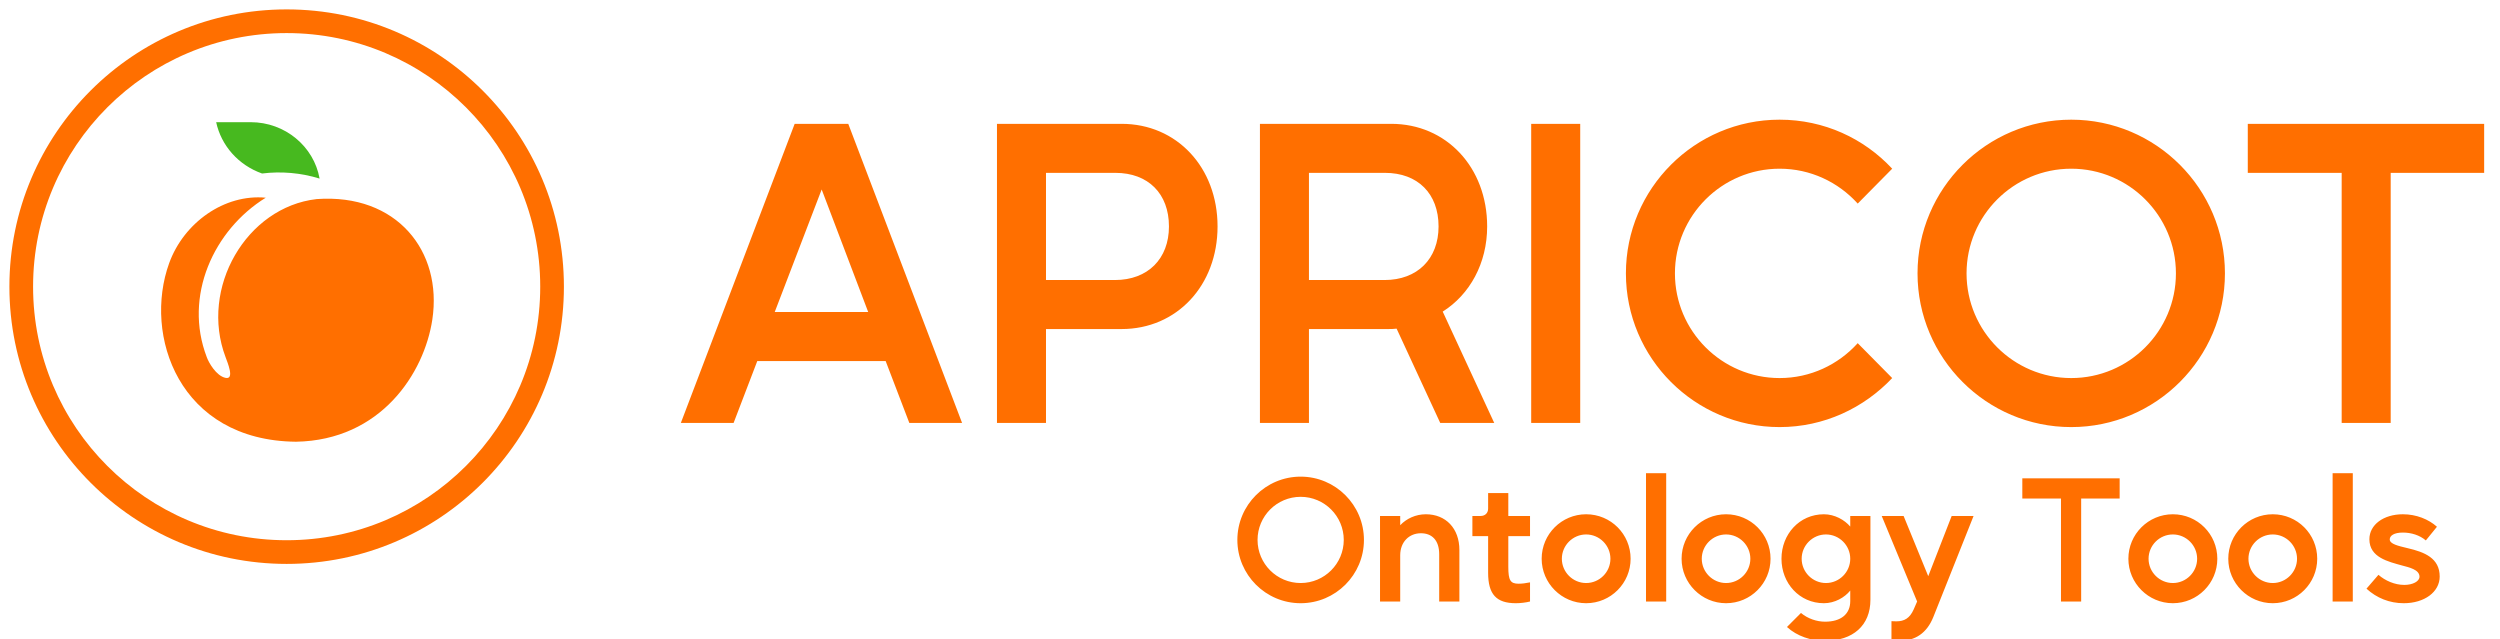
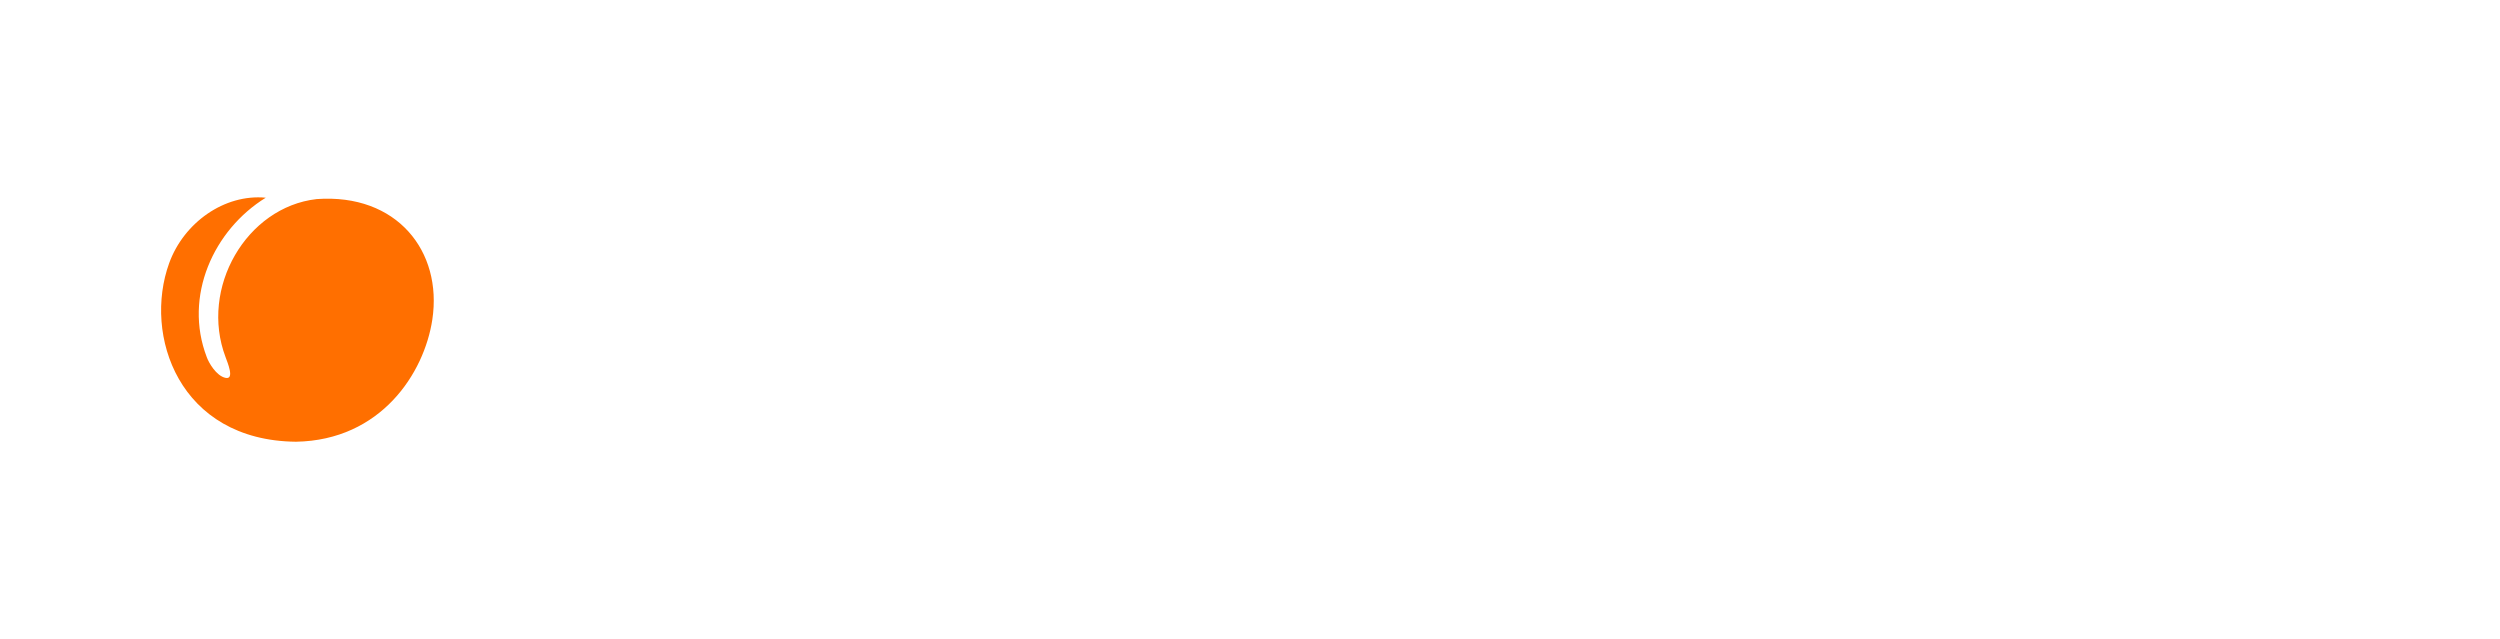
<svg xmlns="http://www.w3.org/2000/svg" width="266px" height="68px" viewBox="0 0 266 68" version="1.1">
  <g id="logo-final-white-copy" stroke="none" stroke-width="1" fill="none" fill-rule="evenodd">
    <g id="Group-3" transform="translate(1, 1)" fill-rule="nonzero">
      <g id="Group-3-Copy-2" fill="#FF6F00">
        <g id="Group">
-           <path d="M29.5,59 C45.792,59 59,45.792 59,29.5 C59,13.208 45.792,0 29.5,0 C13.208,0 0,13.208 0,29.5 C0,45.792 13.208,59 29.5,59 Z M29.5,56.48 C14.599,56.48 2.52,44.401 2.52,29.5 C2.52,14.599 14.599,2.52 29.5,2.52 C44.401,2.52 56.48,14.599 56.48,29.5 C56.48,44.401 44.401,56.48 29.5,56.48 Z" id="Oval" />
-           <path d="M77.055,44 L71.442,44 L83.553,12.176 L89.255,12.176 L101.365,44 L95.752,44 L93.233,37.414 L79.575,37.414 L77.055,44 Z M81.431,32.199 L91.376,32.199 L86.426,19.16 L81.431,32.199 Z M105.078,44 L105.078,12.176 L118.338,12.176 C124.217,12.176 128.548,16.817 128.548,23.093 C128.548,29.37 124.217,34.011 118.338,34.011 L110.294,34.011 L110.294,44 L105.078,44 Z M117.675,17.392 L110.294,17.392 L110.294,28.795 L117.631,28.795 C121.123,28.795 123.377,26.541 123.377,23.093 C123.377,19.602 121.167,17.392 117.675,17.392 Z M133.057,44 L133.057,12.176 L147.024,12.176 C152.903,12.176 157.234,16.817 157.234,23.093 C157.234,27.027 155.378,30.342 152.505,32.154 L157.986,44 L152.24,44 L147.599,33.967 C147.289,34.011 146.98,34.011 146.67,34.011 L138.272,34.011 L138.272,44 L133.057,44 Z M138.272,17.392 L138.272,28.795 L146.317,28.795 C149.809,28.795 152.063,26.541 152.063,23.093 C152.063,19.602 149.853,17.392 146.361,17.392 L138.272,17.392 Z M167.135,12.176 L167.135,44 L161.919,44 L161.919,12.176 L167.135,12.176 Z M171.997,28.088 C171.997,19.071 179.334,11.734 188.351,11.734 C193.08,11.734 197.324,13.723 200.329,16.95 L196.661,20.662 C194.583,18.364 191.622,16.95 188.351,16.95 C182.207,16.95 177.213,21.944 177.213,28.088 C177.213,34.232 182.207,39.226 188.351,39.226 C191.622,39.226 194.583,37.812 196.661,35.514 L200.329,39.226 C197.324,42.409 193.08,44.442 188.351,44.442 C179.334,44.442 171.997,37.105 171.997,28.088 Z M219.379,44.442 C210.363,44.442 203.025,37.105 203.025,28.088 C203.025,19.071 210.363,11.734 219.379,11.734 C228.396,11.734 235.733,19.071 235.733,28.088 C235.733,37.105 228.396,44.442 219.379,44.442 Z M208.241,28.088 C208.241,34.232 213.236,39.226 219.379,39.226 C225.523,39.226 230.518,34.232 230.518,28.088 C230.518,21.944 225.523,16.95 219.379,16.95 C213.236,16.95 208.241,21.944 208.241,28.088 Z M248.154,17.392 L238.164,17.392 L238.164,12.176 L263.314,12.176 L263.314,17.392 L253.369,17.392 L253.369,44 L248.154,44 L248.154,17.392 Z" id="APRICOT" />
-           <path d="M137.389,63.182 C133.676,63.182 130.655,60.161 130.655,56.448 C130.655,52.735 133.676,49.714 137.389,49.714 C141.102,49.714 144.123,52.735 144.123,56.448 C144.123,60.161 141.102,63.182 137.389,63.182 Z M132.803,56.448 C132.803,58.978 134.859,61.034 137.389,61.034 C139.919,61.034 141.976,58.978 141.976,56.448 C141.976,53.918 139.919,51.862 137.389,51.862 C134.859,51.862 132.803,53.918 132.803,56.448 Z M147.982,63 L145.834,63 L145.834,53.9 L147.982,53.9 L147.982,54.883 C148.655,54.173 149.638,53.718 150.712,53.718 C152.823,53.718 154.279,55.21 154.279,57.522 L154.279,63 L152.131,63 L152.131,57.977 C152.131,56.448 151.33,55.738 150.184,55.738 C148.946,55.738 147.982,56.648 147.982,58.086 L147.982,63 Z M155.662,53.9 L156.536,53.9 C157.009,53.9 157.336,53.591 157.336,53.117 L157.336,51.461 L159.484,51.461 L159.484,53.9 L161.795,53.9 L161.795,56.048 L159.484,56.048 L159.484,59.305 C159.484,60.743 159.702,61.107 160.576,61.107 C160.976,61.107 161.34,61.053 161.795,60.962 L161.795,63 C161.377,63.109 160.776,63.182 160.285,63.182 C158.21,63.182 157.336,62.236 157.336,59.942 L157.336,56.048 L155.662,56.048 L155.662,53.9 Z M167.765,53.718 C170.386,53.718 172.497,55.829 172.497,58.45 C172.497,61.053 170.386,63.182 167.765,63.182 C165.162,63.182 163.033,61.053 163.033,58.45 C163.033,55.829 165.162,53.718 167.765,53.718 Z M165.181,58.45 C165.181,59.87 166.345,61.034 167.765,61.034 C169.185,61.034 170.349,59.87 170.349,58.45 C170.349,57.03 169.185,55.866 167.765,55.866 C166.345,55.866 165.181,57.03 165.181,58.45 Z M176.283,49.35 L176.283,63 L174.135,63 L174.135,49.35 L176.283,49.35 Z M182.653,53.718 C185.273,53.718 187.385,55.829 187.385,58.45 C187.385,61.053 185.273,63.182 182.653,63.182 C180.05,63.182 177.921,61.053 177.921,58.45 C177.921,55.829 180.05,53.718 182.653,53.718 Z M180.068,58.45 C180.068,59.87 181.233,61.034 182.653,61.034 C184.072,61.034 185.237,59.87 185.237,58.45 C185.237,57.03 184.072,55.866 182.653,55.866 C181.233,55.866 180.068,57.03 180.068,58.45 Z M188.549,58.45 C188.549,55.847 190.46,53.718 193.063,53.718 C194.21,53.718 195.265,54.319 195.866,55.028 L195.866,53.9 L198.013,53.9 L198.013,62.818 C198.013,65.53 196.175,67.186 193.154,67.186 C191.716,67.186 190.206,66.695 189.132,65.712 L190.624,64.219 C191.334,64.82 192.299,65.148 193.19,65.148 C194.883,65.148 195.866,64.329 195.866,62.964 L195.866,61.835 C195.265,62.581 194.21,63.182 193.063,63.182 C190.46,63.182 188.549,61.053 188.549,58.45 Z M193.281,55.866 C191.862,55.866 190.697,57.03 190.697,58.45 C190.697,59.87 191.862,61.034 193.281,61.034 C194.701,61.034 195.866,59.87 195.866,58.45 C195.866,57.03 194.701,55.866 193.281,55.866 Z M202.982,63 L199.215,53.9 L201.544,53.9 L204.165,60.306 L206.658,53.9 L208.988,53.9 L204.711,64.638 C204.019,66.367 202.782,67.186 201.089,67.186 C200.816,67.186 200.525,67.186 200.252,67.168 L200.252,65.093 C200.416,65.093 200.58,65.111 200.762,65.111 C201.617,65.111 202.199,64.784 202.618,63.837 L202.982,63 Z M218.288,52.044 L214.175,52.044 L214.175,49.896 L224.531,49.896 L224.531,52.044 L220.436,52.044 L220.436,63 L218.288,63 L218.288,52.044 Z M230.191,53.718 C232.812,53.718 234.923,55.829 234.923,58.45 C234.923,61.053 232.812,63.182 230.191,63.182 C227.588,63.182 225.459,61.053 225.459,58.45 C225.459,55.829 227.588,53.718 230.191,53.718 Z M227.607,58.45 C227.607,59.87 228.771,61.034 230.191,61.034 C231.611,61.034 232.775,59.87 232.775,58.45 C232.775,57.03 231.611,55.866 230.191,55.866 C228.771,55.866 227.607,57.03 227.607,58.45 Z M240.82,53.718 C243.441,53.718 245.552,55.829 245.552,58.45 C245.552,61.053 243.441,63.182 240.82,63.182 C238.217,63.182 236.088,61.053 236.088,58.45 C236.088,55.829 238.217,53.718 240.82,53.718 Z M238.235,58.45 C238.235,59.87 239.4,61.034 240.82,61.034 C242.239,61.034 243.404,59.87 243.404,58.45 C243.404,57.03 242.239,55.866 240.82,55.866 C239.4,55.866 238.235,57.03 238.235,58.45 Z M249.337,49.35 L249.337,63 L247.19,63 L247.19,49.35 L249.337,49.35 Z M250.793,61.635 L252.067,60.161 C252.777,60.78 253.796,61.235 254.816,61.235 C255.726,61.235 256.435,60.852 256.435,60.361 C256.435,59.597 255.289,59.36 254.615,59.178 C253.123,58.759 251.103,58.323 251.103,56.375 C251.103,54.828 252.613,53.718 254.67,53.718 C256.09,53.718 257.4,54.246 258.292,55.047 L257.109,56.503 C256.454,55.938 255.544,55.665 254.67,55.665 C253.724,55.665 253.269,55.993 253.269,56.393 C253.269,56.885 254.179,57.085 255.161,57.322 C256.963,57.74 258.583,58.377 258.583,60.343 C258.583,61.981 256.963,63.182 254.761,63.182 C253.25,63.182 251.885,62.636 250.793,61.635 Z" id="OntologyTools" />
-         </g>
+           </g>
      </g>
      <g id="apricot-(5)-copy" transform="translate(15, 12)">
        <path d="M15.493,34 C3.023,33.874 -0.772,22.652 2,15 C3.564,10.683 7.883,7.619 12.276,8.036 C6.728,11.46 3.51,18.509 6,25 C6.192,25.551 7,27 7.999,27.205 C8.997,27.409 8.193,25.545 8,25 C5.216,17.65 10.217,9.036 17.689,8.183 C17.692,8.183 17.695,8.182 17.698,8.182 C26.225,7.568 31.096,13.731 30,21 C29.138,26.72 24.522,33.841 15.493,34 Z" id="Path" fill="#FF6F00" />
-         <path d="M7,0 L10.671,0 C14.337,0 17.391,2.588 18,5.98 L18,6 C16.025,5.389 13.932,5.206 11.883,5.461 C9.358,4.567 7.536,2.487 7,0 Z" id="Path" fill="#47B91F" />
      </g>
    </g>
  </g>
</svg>